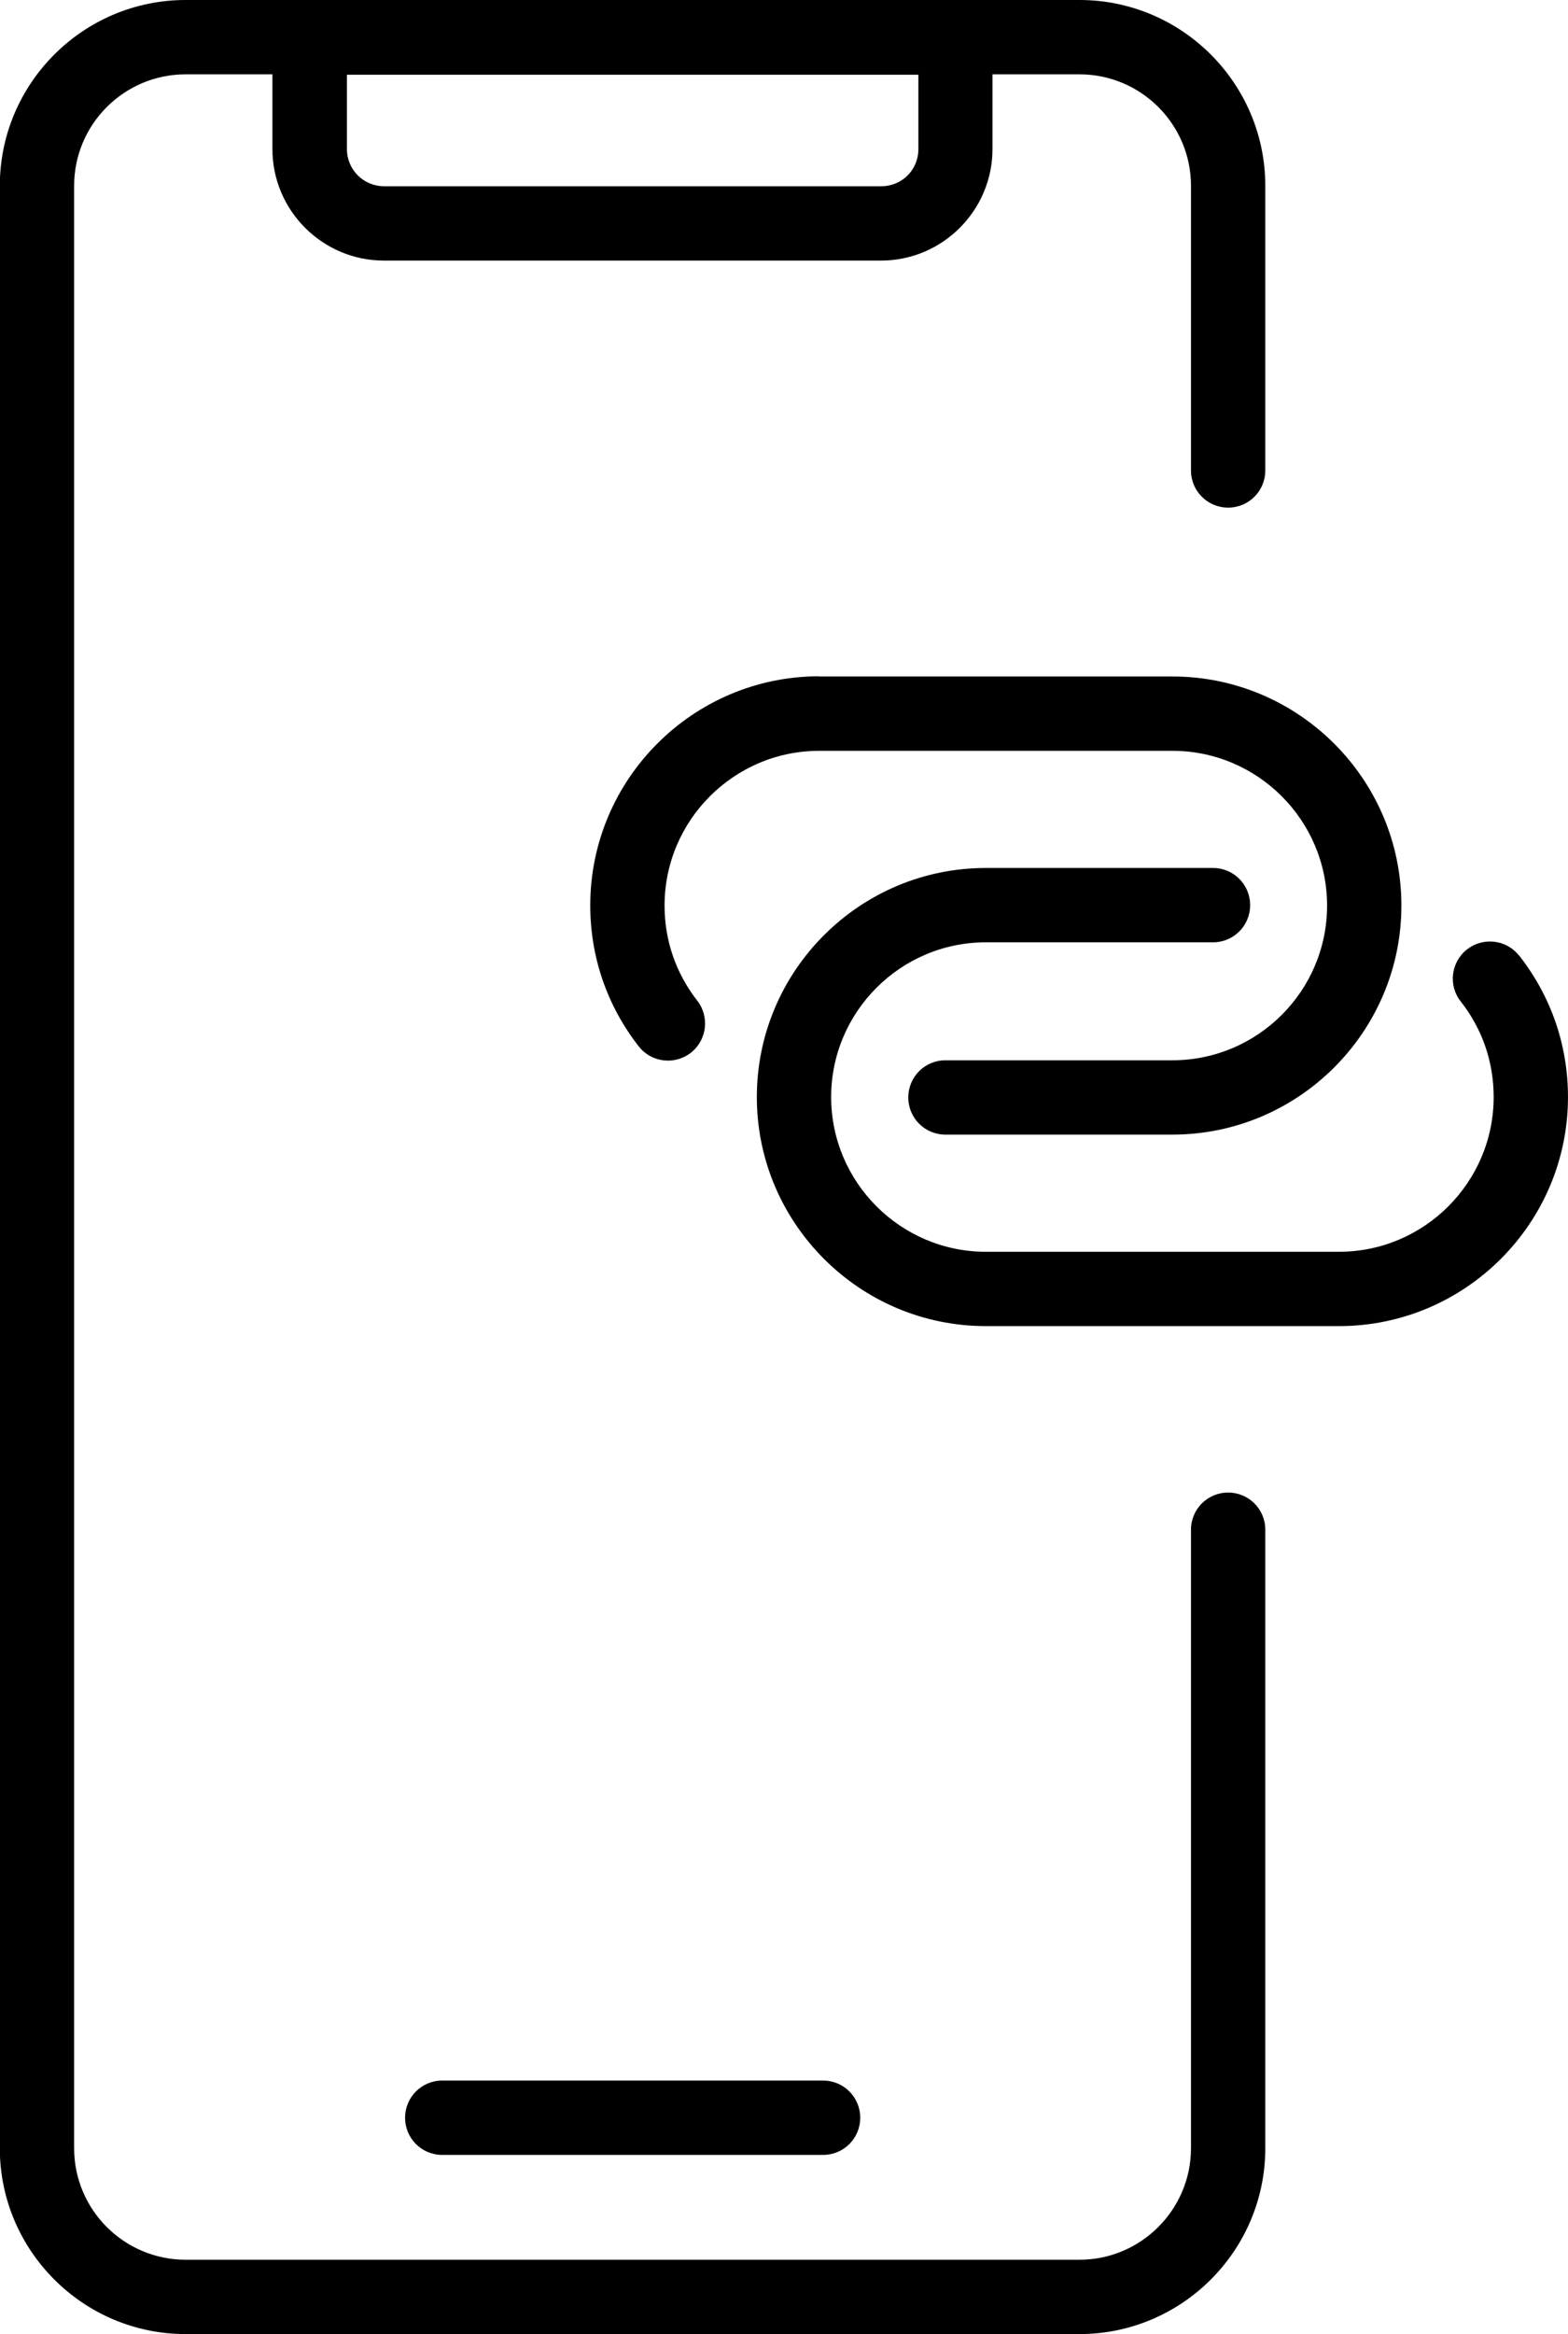
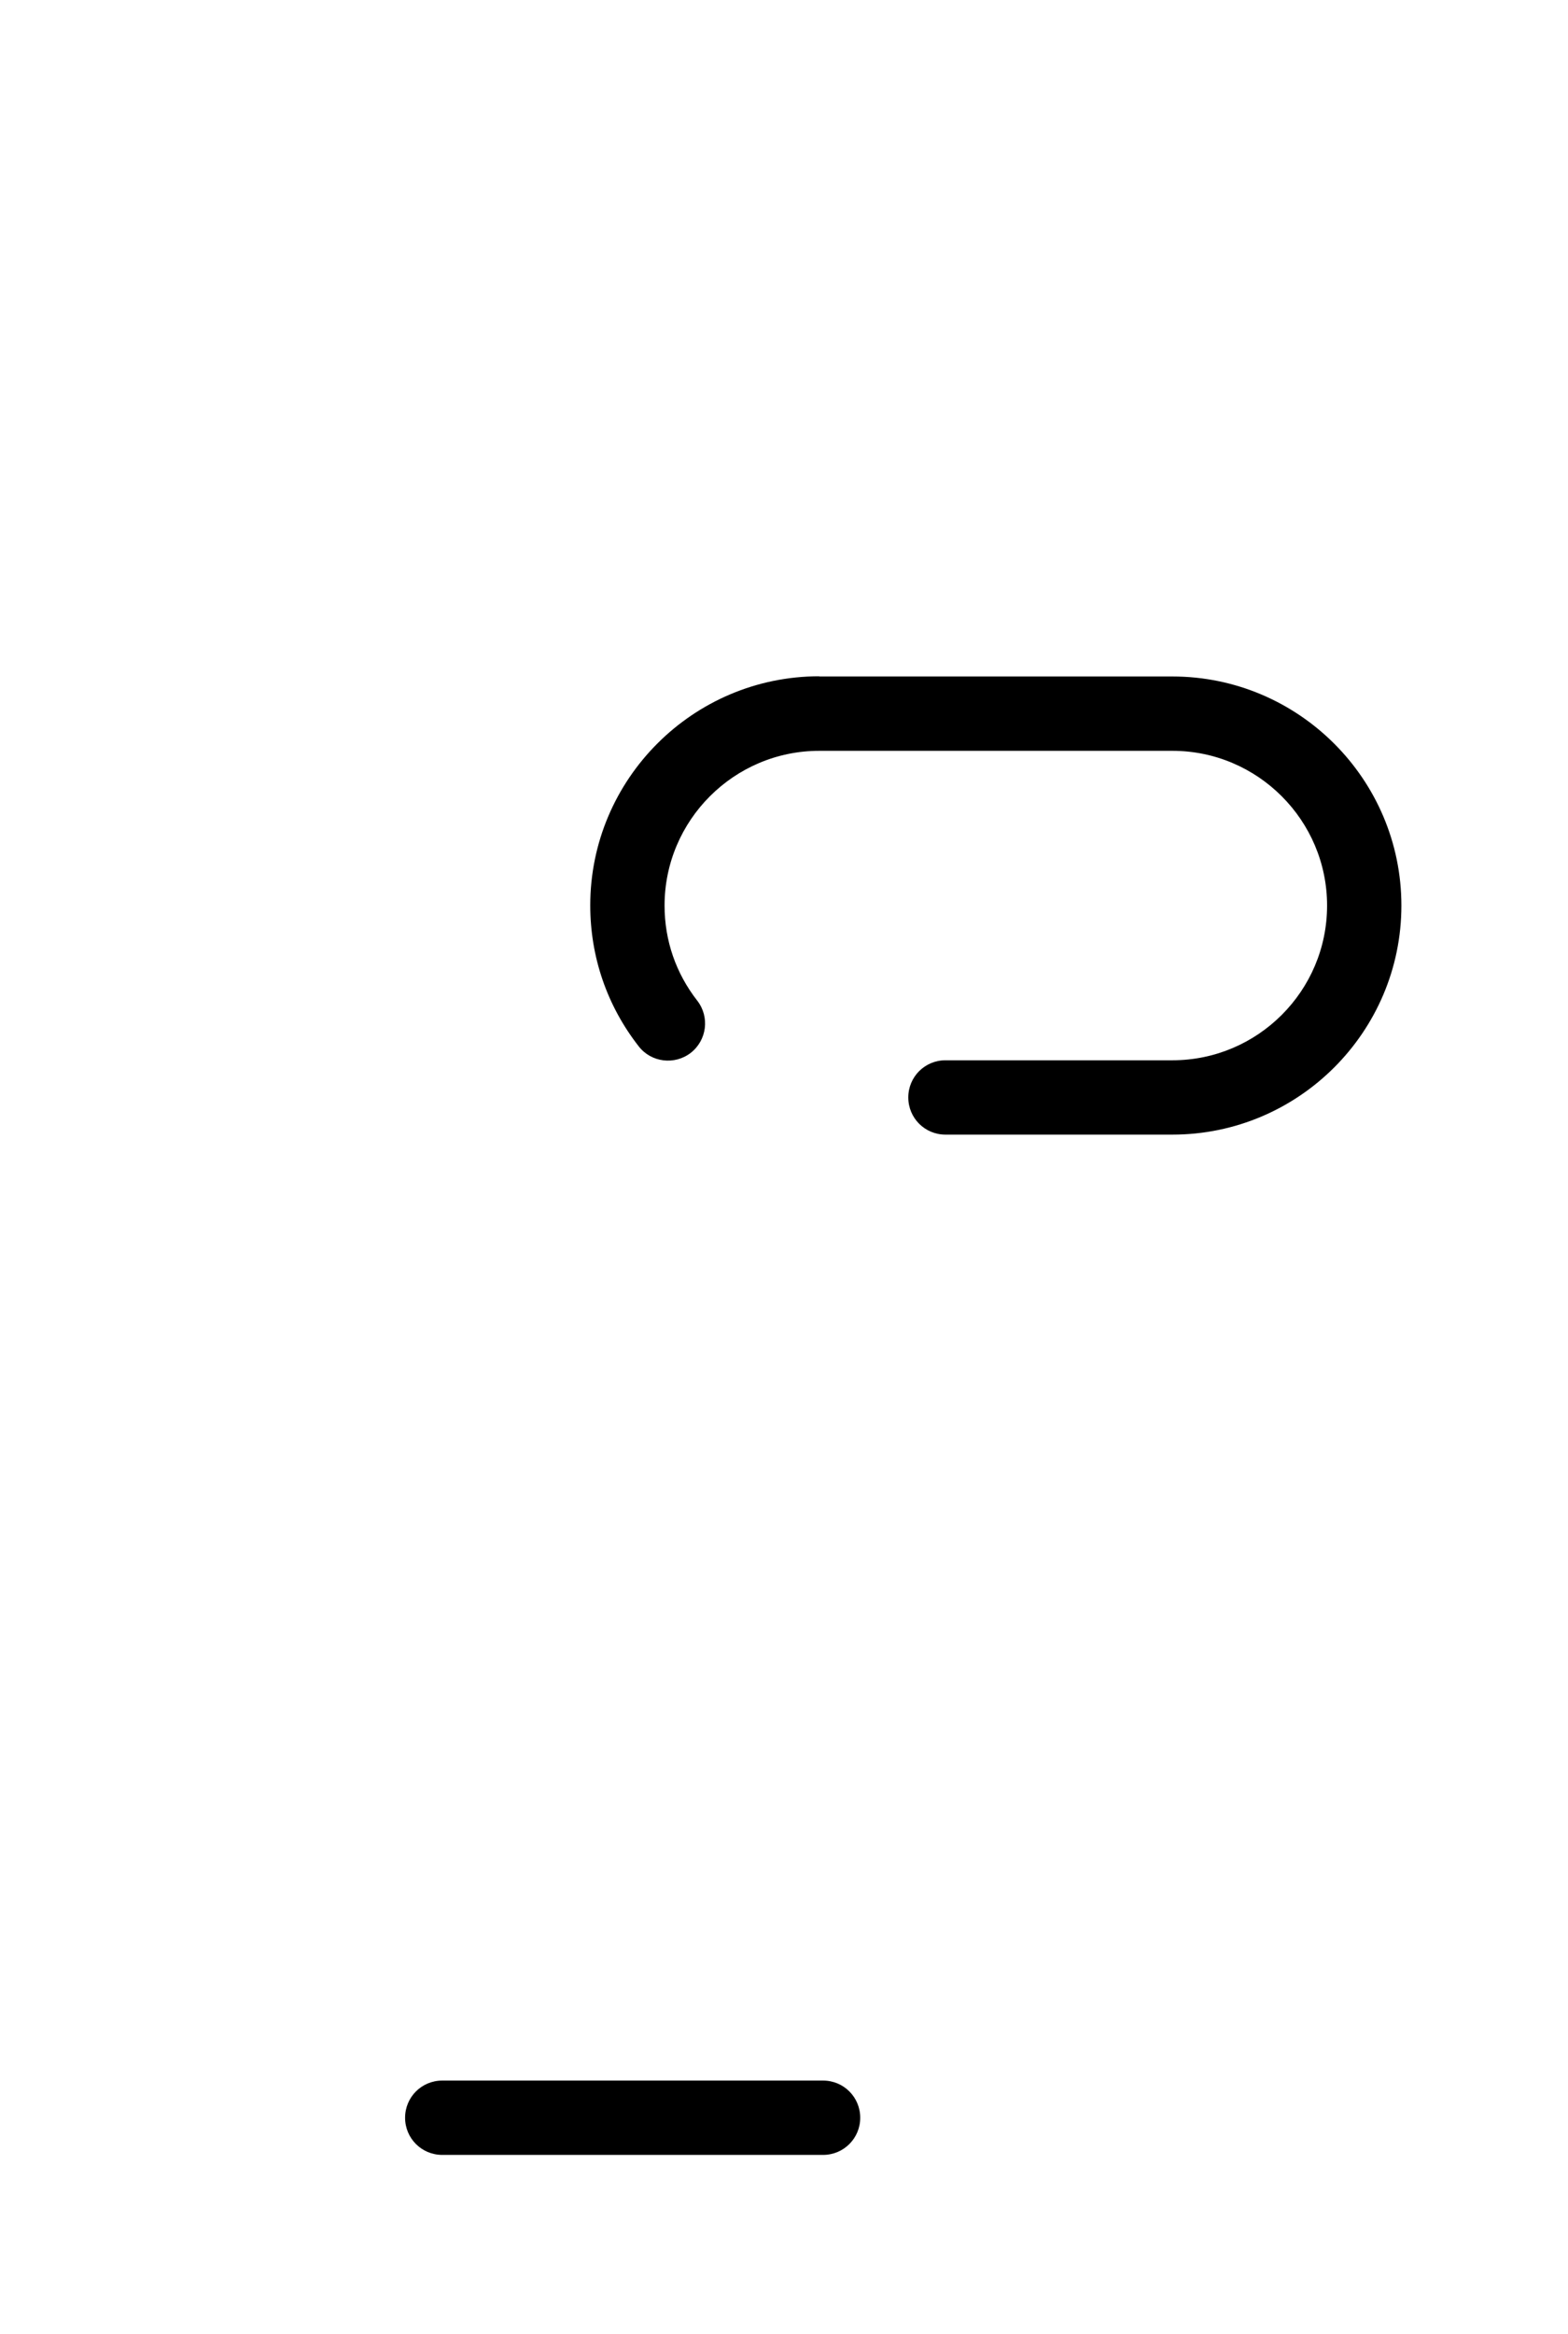
<svg xmlns="http://www.w3.org/2000/svg" xml:space="preserve" width="5.69mm" height="8.467mm" version="1.1" style="shape-rendering:geometricPrecision; text-rendering:geometricPrecision; image-rendering:optimizeQuality; fill-rule:evenodd; clip-rule:evenodd" viewBox="0 0 77.65 115.55">
  <defs>
    <style type="text/css">
   
    .fil0 {fill:black;fill-rule:nonzero}
   
  </style>
  </defs>
  <g id="Layer_x0020_1">
    <g id="_1383445238336">
-       <path class="fil0" d="M17.18 3.7l28.3 0 0 3.68c0,1.03 -0.81,1.84 -1.84,1.84l-24.62 0c-1.02,0 -1.84,-0.82 -1.84,-1.84l0 -3.68zm43.64 70.19c-1.02,0 -1.84,0.82 -1.84,1.84l0 30.62c0,3.04 -2.48,5.52 -5.52,5.52l-44.27 0c-3.04,0 -5.52,-2.47 -5.52,-5.52l0 -97.15c0,-3.05 2.48,-5.52 5.52,-5.52l4.3 0 0 3.7c0,3.04 2.48,5.52 5.52,5.52l24.62 0c3.04,0 5.52,-2.48 5.52,-5.52l0 -3.7 4.31 0c3.04,0 5.52,2.47 5.52,5.52l0 14.09c0,1.02 0.82,1.84 1.84,1.84 1.02,0 1.84,-0.82 1.84,-1.84l0 -14.09c0,-5.07 -4.13,-9.2 -9.2,-9.2l-44.27 0c-5.07,0 -9.2,4.13 -9.2,9.2l0 97.15c0,5.07 4.13,9.2 9.2,9.2l44.27 0c5.07,0 9.2,-4.13 9.2,-9.2l0 -30.62c0,-1.02 -0.82,-1.84 -1.84,-1.84z" />
-       <path class="fil0" d="M20.06 104.84c0,1.02 0.82,1.84 1.84,1.84l18.86 0c1.02,0 1.84,-0.82 1.84,-1.84 0,-1.02 -0.82,-1.84 -1.84,-1.84l-18.86 0c-1.02,0 -1.84,0.82 -1.84,1.84z" />
+       <path class="fil0" d="M20.06 104.84c0,1.02 0.82,1.84 1.84,1.84l18.86 0c1.02,0 1.84,-0.82 1.84,-1.84 0,-1.02 -0.82,-1.84 -1.84,-1.84l-18.86 0c-1.02,0 -1.84,0.82 -1.84,1.84" />
      <path class="fil0" d="M40.57 33.48c-6.25,0 -11.34,5.09 -11.34,11.34 0,2.55 0.83,4.97 2.4,6.98 0.62,0.8 1.78,0.94 2.58,0.32 0.8,-0.63 0.94,-1.78 0.32,-2.58 -1.06,-1.36 -1.62,-2.98 -1.62,-4.71 0,-4.22 3.44,-7.66 7.66,-7.66l17.49 0c4.22,0 7.66,3.44 7.66,7.66 0,4.23 -3.44,7.66 -7.66,7.66l-11.24 0c-1.02,0 -1.84,0.82 -1.84,1.84 0,1.02 0.82,1.84 1.84,1.84l11.24 0c6.25,0 11.34,-5.09 11.34,-11.34 0,-6.25 -5.09,-11.34 -11.34,-11.34l-17.49 0z" />
-       <path class="fil0" d="M75.23 47.31c-0.63,-0.8 -1.78,-0.93 -2.58,-0.31 -0.8,0.63 -0.94,1.79 -0.31,2.58 1.07,1.36 1.63,3 1.63,4.73 0,4.22 -3.44,7.66 -7.66,7.66l-17.49 0c-4.22,0 -7.66,-3.44 -7.66,-7.66 0,-4.22 3.44,-7.66 7.66,-7.66l11.25 0c1.02,0 1.84,-0.82 1.84,-1.84 0,-1.02 -0.82,-1.84 -1.84,-1.84l-11.25 0c-6.25,0 -11.34,5.09 -11.34,11.34 0,6.25 5.09,11.34 11.34,11.34l17.49 0c6.25,0 11.34,-5.09 11.34,-11.34 0,-2.57 -0.84,-4.99 -2.42,-7.01z" />
    </g>
  </g>
</svg>